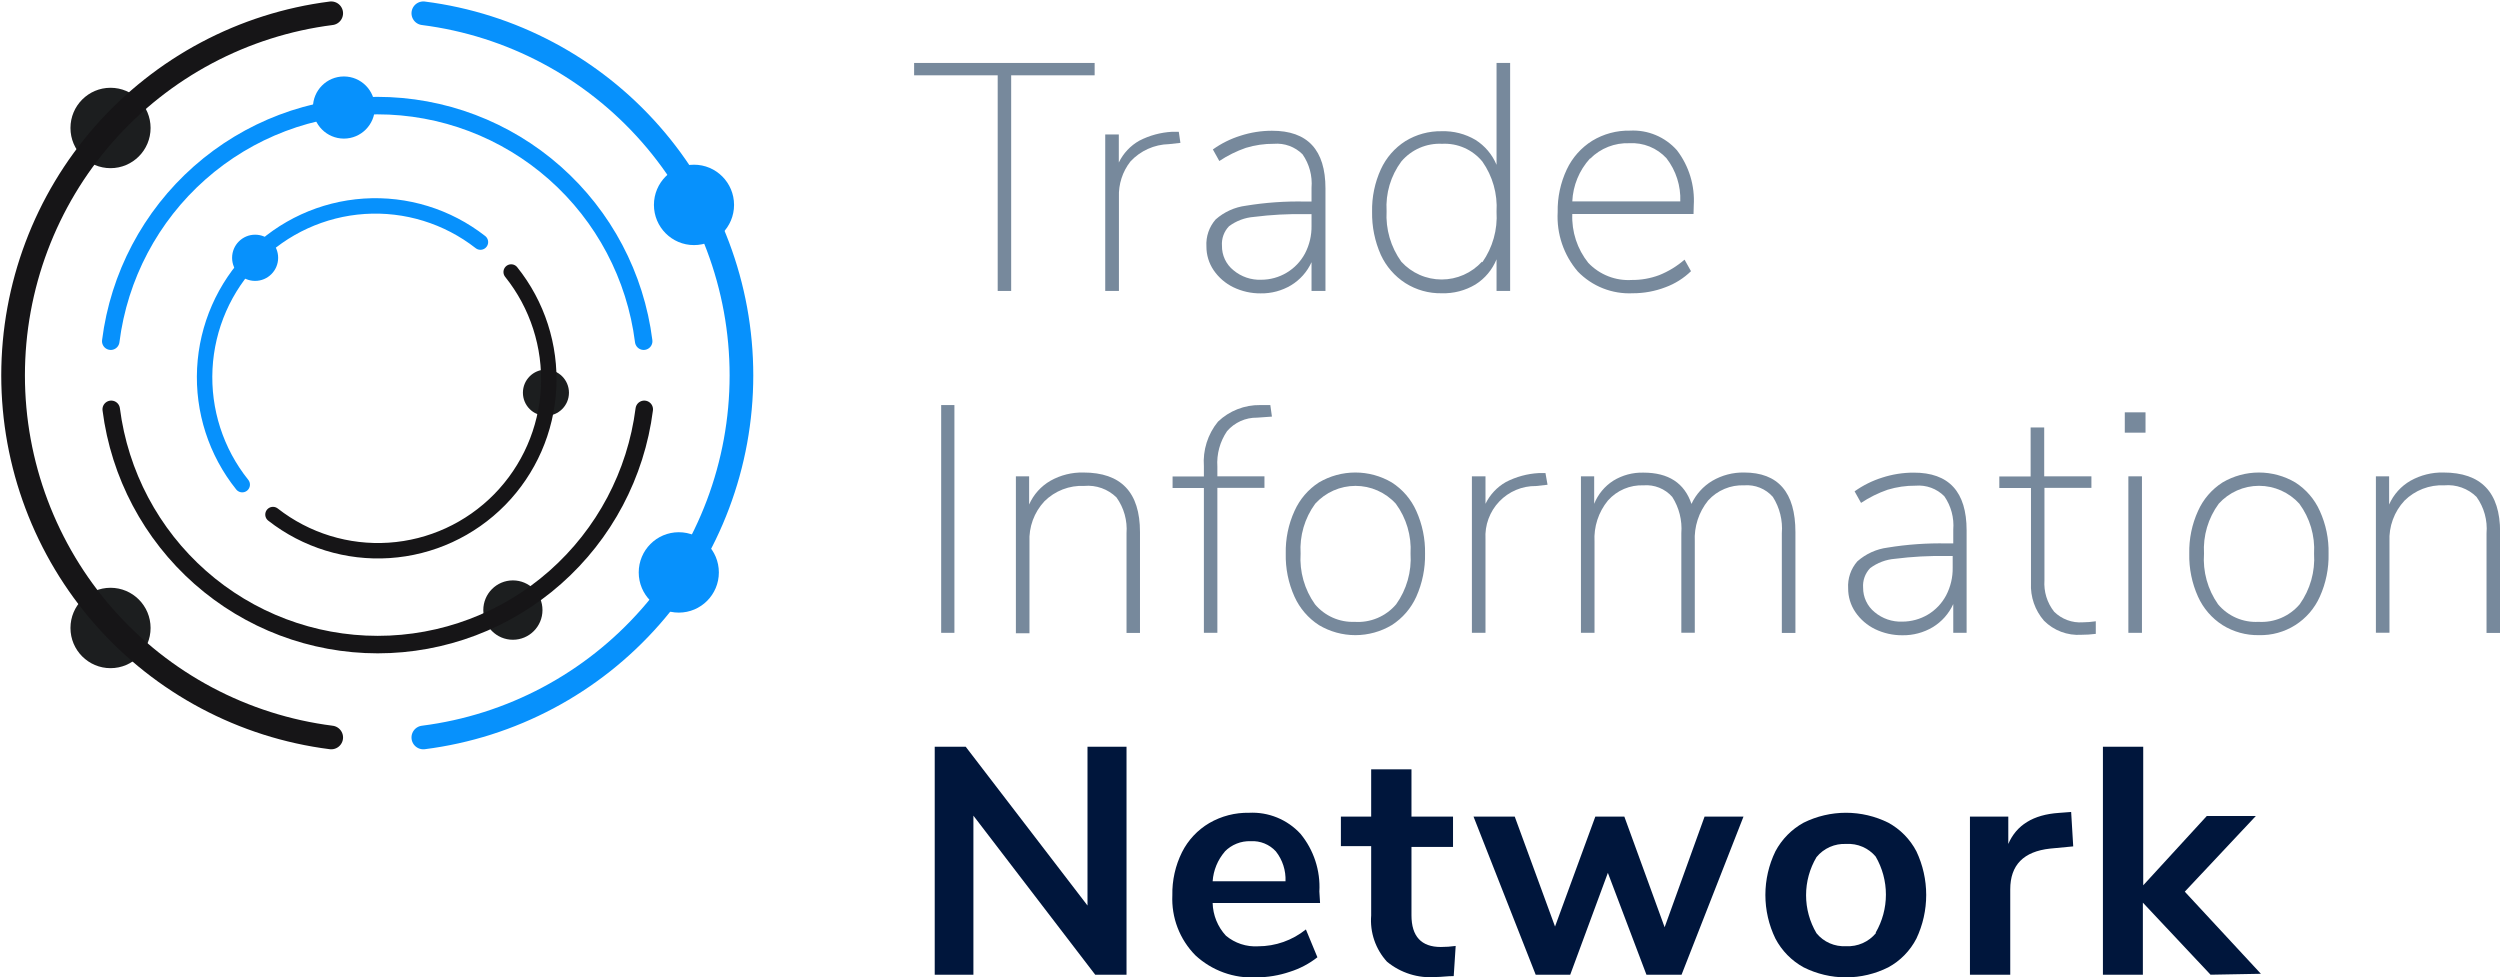
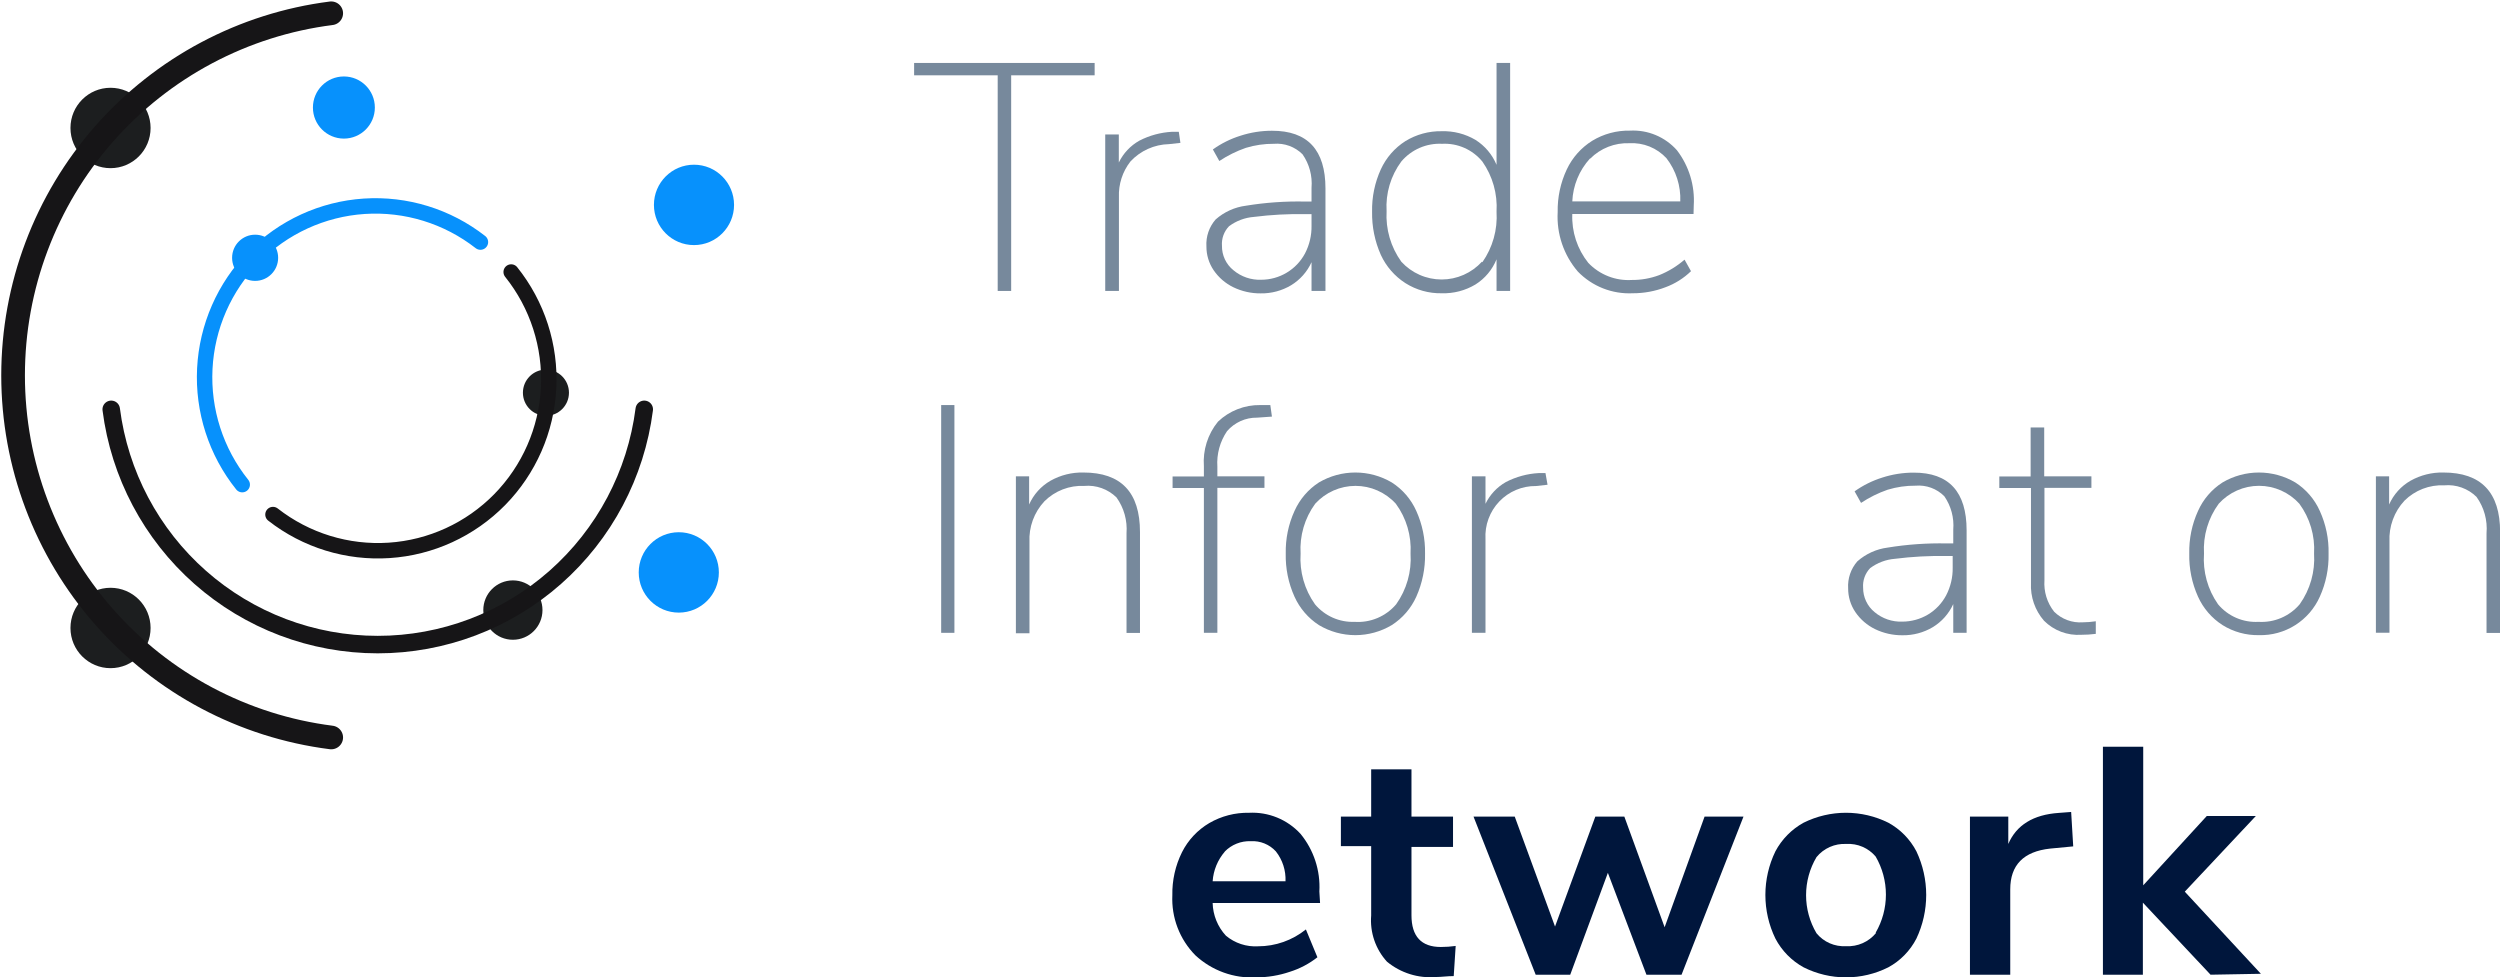
<svg xmlns="http://www.w3.org/2000/svg" width="243" height="95" viewBox="0 0 243 95" fill="none">
  <g clip-path="url(#clip0)">
    <path d="M96.976 7.32H88.852V6.119H106.399V7.32H98.286V28.28H96.976V7.32Z" fill="#77899C" />
    <path d="M114.736 13.887L113.617 14.011C112.913 14.027 112.22 14.184 111.578 14.474C110.936 14.763 110.358 15.178 109.879 15.695C109.107 16.681 108.71 17.911 108.76 19.164V28.28H107.428V13.068H108.749V15.796C109.182 14.902 109.877 14.161 110.741 13.674C111.728 13.165 112.811 12.871 113.919 12.81H114.579L114.736 13.887Z" fill="#77899C" />
    <path d="M128.835 18.322V28.28H127.481V25.485C127.058 26.417 126.364 27.2 125.489 27.73C124.596 28.262 123.573 28.534 122.535 28.516C121.617 28.524 120.71 28.32 119.883 27.921C119.113 27.547 118.453 26.978 117.969 26.27C117.506 25.589 117.26 24.782 117.264 23.958C117.205 22.998 117.527 22.053 118.16 21.331C118.986 20.601 120.011 20.135 121.103 19.995C123.004 19.685 124.929 19.55 126.855 19.59H127.481V18.255C127.577 17.1 127.268 15.949 126.608 14.999C126.245 14.636 125.808 14.357 125.327 14.181C124.846 14.004 124.332 13.935 123.822 13.977C122.901 13.97 121.984 14.102 121.103 14.37C120.191 14.686 119.322 15.116 118.518 15.65L117.891 14.527C118.709 13.941 119.616 13.49 120.577 13.191C121.564 12.871 122.594 12.708 123.632 12.709C127.101 12.701 128.835 14.572 128.835 18.322ZM125.064 26.506C125.815 26.058 126.43 25.414 126.843 24.642C127.279 23.808 127.498 22.878 127.481 21.937V20.814H126.888C125.213 20.784 123.537 20.874 121.875 21.084C121 21.152 120.162 21.467 119.458 21.993C119.217 22.243 119.032 22.542 118.914 22.869C118.797 23.195 118.749 23.544 118.775 23.89C118.768 24.346 118.865 24.798 119.059 25.211C119.253 25.623 119.539 25.986 119.894 26.27C120.648 26.902 121.609 27.23 122.591 27.191C123.462 27.19 124.316 26.954 125.064 26.506V26.506Z" fill="#77899C" />
    <path d="M146.785 6.119V28.28H145.464V25.204C145.054 26.215 144.338 27.071 143.416 27.651C142.427 28.244 141.289 28.54 140.137 28.505C138.888 28.531 137.658 28.187 136.601 27.517C135.563 26.85 134.736 25.899 134.218 24.777C133.631 23.457 133.341 22.024 133.367 20.579C133.338 19.159 133.629 17.75 134.218 16.458C134.732 15.334 135.56 14.382 136.601 13.719C137.664 13.066 138.891 12.731 140.137 12.754C141.287 12.72 142.424 13.012 143.416 13.596C144.332 14.173 145.047 15.02 145.464 16.021V6.119H146.785ZM144.088 25.485C145.089 24.054 145.574 22.323 145.464 20.579C145.57 18.845 145.085 17.126 144.088 15.706C143.615 15.13 143.015 14.674 142.335 14.374C141.654 14.073 140.913 13.938 140.171 13.977C139.424 13.94 138.678 14.075 137.991 14.373C137.304 14.671 136.694 15.123 136.21 15.695C135.179 17.084 134.671 18.794 134.777 20.523C134.678 22.278 135.183 24.014 136.21 25.44C136.708 25.984 137.313 26.419 137.987 26.716C138.661 27.014 139.39 27.167 140.126 27.167C140.863 27.167 141.591 27.014 142.265 26.716C142.94 26.419 143.545 25.984 144.043 25.44L144.088 25.485Z" fill="#77899C" />
    <path d="M164.611 20.803H152.827C152.756 22.523 153.308 24.21 154.383 25.552C154.927 26.122 155.588 26.566 156.321 26.853C157.053 27.14 157.839 27.263 158.624 27.213C159.529 27.22 160.428 27.06 161.276 26.742C162.175 26.382 163.007 25.873 163.738 25.238L164.365 26.36C163.655 27.049 162.808 27.581 161.88 27.921C160.87 28.309 159.796 28.507 158.714 28.505C157.724 28.554 156.735 28.392 155.812 28.028C154.89 27.664 154.055 27.107 153.365 26.394C151.991 24.794 151.289 22.721 151.406 20.612C151.379 19.181 151.682 17.764 152.29 16.47C152.83 15.322 153.689 14.355 154.763 13.685C155.868 13.013 157.142 12.67 158.434 12.697C159.289 12.651 160.143 12.798 160.934 13.129C161.724 13.459 162.43 13.964 163 14.606C164.174 16.141 164.755 18.052 164.633 19.983L164.611 20.803ZM154.54 15.414C153.5 16.558 152.894 18.032 152.827 19.579H163.324C163.383 18.065 162.908 16.578 161.981 15.381C161.525 14.886 160.965 14.498 160.342 14.246C159.719 13.994 159.049 13.883 158.378 13.921C157.675 13.894 156.975 14.012 156.32 14.269C155.665 14.526 155.071 14.916 154.573 15.414H154.54Z" fill="#77899C" />
    <path d="M91.482 39.372H92.769V61.511H91.482V39.372Z" fill="#77899C" />
    <path d="M110.807 51.721V61.522H109.498V51.834C109.592 50.595 109.247 49.362 108.525 48.353C108.115 47.949 107.622 47.64 107.081 47.446C106.54 47.252 105.963 47.179 105.391 47.231C104.678 47.197 103.966 47.312 103.299 47.569C102.633 47.827 102.027 48.22 101.519 48.724C101.023 49.254 100.638 49.879 100.388 50.562C100.138 51.245 100.028 51.971 100.065 52.698V61.556H98.744V46.299H100.031V49.038C100.461 48.064 101.19 47.253 102.112 46.725C103.086 46.179 104.187 45.904 105.302 45.928C108.972 45.928 110.807 47.848 110.807 51.721Z" fill="#77899C" />
    <path d="M118.328 46.299H122.905V47.421H118.328V61.511H117.018V47.432H113.975V46.31H117.018V45.322C116.904 43.755 117.393 42.205 118.384 40.988C119.492 39.929 120.971 39.348 122.502 39.372H123.475L123.632 40.494L122.188 40.596C121.636 40.588 121.088 40.701 120.583 40.928C120.079 41.155 119.63 41.49 119.268 41.909C118.578 42.924 118.247 44.141 118.328 45.367V46.299Z" fill="#77899C" />
    <path d="M128.198 60.759C127.159 60.086 126.335 59.127 125.825 57.997C125.232 56.683 124.942 55.252 124.975 53.81C124.943 52.382 125.233 50.966 125.825 49.667C126.332 48.532 127.156 47.568 128.198 46.894C129.271 46.261 130.494 45.928 131.739 45.928C132.985 45.928 134.207 46.261 135.281 46.894C136.329 47.564 137.158 48.528 137.665 49.667C138.251 50.967 138.542 52.383 138.515 53.81C138.543 55.251 138.252 56.681 137.665 57.997C137.154 59.13 136.326 60.09 135.281 60.759C134.21 61.398 132.986 61.736 131.739 61.736C130.493 61.736 129.269 61.398 128.198 60.759V60.759ZM135.706 58.738C136.726 57.306 137.22 55.565 137.105 53.81C137.208 52.075 136.701 50.358 135.673 48.96C135.176 48.414 134.571 47.978 133.896 47.679C133.222 47.381 132.493 47.227 131.756 47.227C131.019 47.227 130.29 47.381 129.616 47.679C128.941 47.978 128.336 48.414 127.839 48.96C126.815 50.36 126.313 52.076 126.418 53.81C126.304 55.565 126.798 57.306 127.817 58.738C128.287 59.297 128.878 59.741 129.545 60.037C130.212 60.333 130.938 60.472 131.667 60.444C132.426 60.496 133.187 60.368 133.888 60.072C134.59 59.776 135.212 59.319 135.706 58.738V58.738Z" fill="#77899C" />
    <path d="M150.421 47.118L149.302 47.242C148.636 47.233 147.974 47.362 147.359 47.621C146.745 47.88 146.189 48.263 145.729 48.746C145.268 49.229 144.911 49.803 144.681 50.431C144.45 51.058 144.351 51.727 144.39 52.395V61.511H143.069V46.299H144.39V48.971C144.823 48.077 145.518 47.336 146.382 46.849C147.369 46.34 148.452 46.045 149.56 45.984H150.22L150.421 47.118Z" fill="#77899C" />
-     <path d="M174.515 51.721V61.522H173.194V51.833C173.295 50.591 172.988 49.349 172.321 48.297C171.976 47.906 171.544 47.6 171.06 47.406C170.577 47.211 170.054 47.132 169.535 47.174C168.879 47.147 168.226 47.264 167.621 47.519C167.015 47.773 166.473 48.157 166.032 48.645C165.121 49.77 164.658 51.194 164.734 52.642V61.499H163.425V51.833C163.523 50.589 163.213 49.347 162.541 48.297C162.195 47.906 161.764 47.6 161.28 47.406C160.796 47.211 160.274 47.132 159.755 47.174C159.103 47.148 158.454 47.267 157.854 47.523C157.254 47.78 156.718 48.167 156.286 48.656C155.369 49.778 154.906 51.205 154.987 52.653V61.511H153.667V46.299H154.954V48.971C155.325 48.046 155.974 47.261 156.811 46.725C157.692 46.184 158.711 45.911 159.743 45.939C162.175 45.939 163.731 46.953 164.41 48.982C164.845 48.046 165.551 47.264 166.435 46.736C167.372 46.189 168.44 45.91 169.524 45.928C172.836 45.928 174.515 47.848 174.515 51.721Z" fill="#77899C" />
    <path d="M191.155 51.553V61.511H189.857V58.715C189.433 59.648 188.739 60.431 187.865 60.961C186.972 61.493 185.949 61.765 184.911 61.747C183.993 61.755 183.085 61.551 182.258 61.152C181.488 60.778 180.829 60.209 180.345 59.501C179.881 58.82 179.635 58.013 179.64 57.189C179.58 56.229 179.902 55.284 180.535 54.562C181.361 53.832 182.386 53.366 183.478 53.226C185.379 52.916 187.304 52.781 189.23 52.821H189.857V51.485C189.952 50.331 189.644 49.18 188.984 48.23C188.621 47.867 188.184 47.587 187.703 47.41C187.222 47.234 186.708 47.165 186.197 47.208C185.276 47.201 184.36 47.333 183.478 47.601C182.566 47.917 181.698 48.347 180.893 48.881L180.266 47.758C181.086 47.174 181.993 46.723 182.952 46.422C183.939 46.102 184.97 45.939 186.007 45.94C189.439 45.932 191.155 47.803 191.155 51.553ZM187.395 59.737C188.142 59.289 188.753 58.644 189.163 57.873C189.598 57.039 189.818 56.109 189.801 55.168V54.045H189.208C187.532 54.015 185.857 54.105 184.194 54.315C183.319 54.383 182.481 54.698 181.777 55.224C181.537 55.474 181.352 55.773 181.234 56.099C181.116 56.426 181.069 56.775 181.095 57.121C181.091 57.577 181.189 58.027 181.383 58.439C181.577 58.852 181.861 59.214 182.214 59.501C182.968 60.133 183.929 60.461 184.911 60.422C185.785 60.42 186.642 60.184 187.395 59.737V59.737Z" fill="#77899C" />
    <path d="M203.711 60.388V61.612C203.243 61.672 202.772 61.702 202.301 61.702C201.634 61.746 200.965 61.646 200.34 61.41C199.715 61.174 199.147 60.806 198.675 60.332C197.798 59.322 197.345 58.01 197.41 56.672V47.433H194.333V46.31H197.377V41.55H198.697V46.299H203.285V47.421H198.72V56.403C198.643 57.502 198.978 58.592 199.66 59.456C200.024 59.817 200.461 60.096 200.942 60.274C201.422 60.452 201.935 60.526 202.446 60.489C202.869 60.485 203.292 60.451 203.711 60.388Z" fill="#77899C" />
-     <path d="M208.545 40.079V42.055H206.53V40.079H208.545ZM206.877 46.299H208.198V61.511H206.877V46.299Z" fill="#77899C" />
    <path d="M216.031 60.759C214.986 60.09 214.158 59.13 213.647 57.997C213.055 56.683 212.764 55.252 212.797 53.809C212.765 52.382 213.056 50.966 213.647 49.667C214.154 48.528 214.983 47.564 216.031 46.894C217.103 46.262 218.324 45.929 219.567 45.929C220.81 45.929 222.031 46.262 223.103 46.894C224.151 47.564 224.98 48.528 225.487 49.667C226.079 50.966 226.369 52.382 226.337 53.809C226.37 55.252 226.08 56.683 225.487 57.997C224.979 59.137 224.145 60.101 223.092 60.766C222.038 61.432 220.812 61.769 219.567 61.736C218.319 61.76 217.091 61.42 216.031 60.759V60.759ZM223.529 58.738C224.548 57.306 225.042 55.565 224.927 53.809C225.03 52.075 224.523 50.358 223.495 48.96C222.999 48.412 222.394 47.975 221.72 47.675C221.045 47.376 220.316 47.221 219.578 47.221C218.841 47.221 218.111 47.376 217.437 47.675C216.762 47.975 216.158 48.412 215.662 48.96C214.634 50.358 214.127 52.075 214.229 53.809C214.105 55.561 214.587 57.302 215.595 58.738C216.073 59.308 216.677 59.759 217.358 60.055C218.04 60.351 218.781 60.484 219.522 60.444C220.276 60.49 221.03 60.36 221.726 60.064C222.421 59.768 223.038 59.314 223.529 58.738V58.738Z" fill="#77899C" />
    <path d="M243.011 51.721V61.522H241.691V51.833C241.798 50.576 241.453 49.321 240.717 48.297C240.307 47.893 239.815 47.583 239.273 47.39C238.732 47.196 238.156 47.122 237.584 47.174C236.87 47.141 236.158 47.256 235.491 47.513C234.825 47.77 234.219 48.163 233.712 48.667C233.217 49.199 232.833 49.824 232.584 50.507C232.334 51.189 232.223 51.915 232.257 52.642V61.499H230.937V46.299H232.223V49.038C232.653 48.064 233.383 47.253 234.305 46.725C235.279 46.18 236.379 45.905 237.494 45.928C241.165 45.928 243.011 47.848 243.011 51.721Z" fill="#77899C" />
-     <path d="M109.498 72.581V94.742H106.454L94.615 79.283V94.742H90.855V72.581H93.865L105.705 88.017V72.581H109.498Z" fill="#00163C" />
    <path d="M128.31 87.77H117.869C117.899 88.951 118.356 90.08 119.156 90.947C120.031 91.679 121.152 92.049 122.289 91.98C123.978 91.98 125.616 91.402 126.933 90.341L128.052 93.047C127.249 93.677 126.339 94.156 125.366 94.461C124.321 94.816 123.225 94.998 122.121 95C121.04 95.059 119.958 94.9 118.939 94.531C117.92 94.163 116.986 93.593 116.19 92.856C115.435 92.091 114.846 91.177 114.461 90.173C114.076 89.168 113.902 88.094 113.952 87.018C113.924 85.567 114.246 84.13 114.892 82.831C115.487 81.652 116.408 80.669 117.544 80.001C118.72 79.32 120.059 78.975 121.416 79.002C122.347 78.955 123.276 79.114 124.138 79.467C125.001 79.82 125.775 80.359 126.407 81.046C127.701 82.618 128.356 84.623 128.242 86.659L128.31 87.77ZM119.055 82.774C118.358 83.581 117.941 84.594 117.869 85.66H124.952C124.996 84.609 124.663 83.577 124.012 82.752C123.704 82.417 123.325 82.154 122.903 81.983C122.481 81.812 122.027 81.738 121.573 81.764C121.104 81.746 120.637 81.826 120.202 82.001C119.766 82.174 119.372 82.438 119.044 82.774H119.055Z" fill="#00163C" />
    <path d="M141.492 91.946L141.302 94.876C140.675 94.876 140.104 94.966 139.578 94.966C137.856 95.11 136.146 94.575 134.811 93.473C134.262 92.87 133.843 92.16 133.579 91.388C133.315 90.615 133.213 89.796 133.278 88.983V82.246H130.335V79.373H133.278V74.781H137.195V79.373H141.234V82.325H137.195V88.96C137.195 91.014 138.146 92.047 140.048 92.047C140.531 92.046 141.013 92.012 141.492 91.946V91.946Z" fill="#00163C" />
    <path d="M169.468 79.373L163.447 94.742H160.034L156.285 84.84L152.626 94.742H149.269L143.226 79.373H147.232L151.149 90.06L155.066 79.373H157.886L161.802 90.128L165.685 79.373H169.468Z" fill="#00163C" />
    <path d="M175.309 94.023C174.142 93.382 173.188 92.409 172.568 91.228C171.927 89.907 171.595 88.458 171.595 86.99C171.595 85.521 171.927 84.072 172.568 82.752C173.192 81.576 174.145 80.608 175.309 79.967C176.59 79.332 177.999 79.001 179.427 79.001C180.856 79.001 182.265 79.332 183.545 79.967C184.71 80.605 185.66 81.573 186.276 82.752C186.902 84.076 187.227 85.524 187.227 86.99C187.227 88.456 186.902 89.903 186.276 91.228C185.666 92.413 184.715 93.388 183.545 94.023C182.267 94.665 180.857 95 179.427 95C177.998 95 176.588 94.665 175.309 94.023V94.023ZM182.315 90.655C182.967 89.532 183.311 88.256 183.311 86.956C183.311 85.656 182.967 84.38 182.315 83.257C181.967 82.844 181.528 82.518 181.032 82.306C180.537 82.093 179.999 82 179.461 82.033C178.912 82.003 178.363 82.103 177.859 82.326C177.356 82.548 176.912 82.886 176.563 83.313C175.9 84.432 175.55 85.71 175.55 87.012C175.55 88.314 175.9 89.592 176.563 90.711C176.909 91.133 177.35 91.468 177.85 91.686C178.35 91.905 178.894 92.001 179.439 91.969C179.99 92 180.54 91.9 181.046 91.677C181.551 91.455 181.997 91.117 182.348 90.689L182.315 90.655Z" fill="#00163C" />
    <path d="M201.517 82.269L199.279 82.482C196.694 82.763 195.396 84.076 195.396 86.445V94.742H191.479V79.372H195.206V82.033C196 80.192 197.634 79.181 200.13 79.013L201.316 78.923L201.517 82.269Z" fill="#00163C" />
    <path d="M214.867 94.742L208.287 87.737V94.742H204.404V72.581H208.321V86.053L214.498 79.317H219.265L212.361 86.67L219.758 94.652L214.867 94.742Z" fill="#00163C" />
    <path d="M10.743 16.346C12.894 16.346 14.637 14.597 14.637 12.439C14.637 10.281 12.894 8.532 10.743 8.532C8.592 8.532 6.849 10.281 6.849 12.439C6.849 14.597 8.592 16.346 10.743 16.346Z" fill="#1C1E1F" />
    <path d="M10.743 64.946C12.894 64.946 14.637 63.197 14.637 61.039C14.637 58.882 12.894 57.132 10.743 57.132C8.592 57.132 6.849 58.882 6.849 61.039C6.849 63.197 8.592 64.946 10.743 64.946Z" fill="#1C1E1F" />
    <path d="M65.979 59.546C68.129 59.546 69.873 57.797 69.873 55.639C69.873 53.482 68.129 51.732 65.979 51.732C63.828 51.732 62.084 53.482 62.084 55.639C62.084 57.797 63.828 59.546 65.979 59.546Z" fill="#0791FC" />
    <path d="M67.456 23.823C69.606 23.823 71.35 22.074 71.35 19.916C71.35 17.758 69.606 16.009 67.456 16.009C65.305 16.009 63.562 17.758 63.562 19.916C63.562 22.074 65.305 23.823 67.456 23.823Z" fill="#0791FC" />
    <path d="M32.195 1.291C23.653 2.375 15.8 6.549 10.107 13.028C4.414 19.508 1.272 27.849 1.272 36.487C1.272 45.124 4.414 53.465 10.107 59.945C15.8 66.424 23.653 70.598 32.195 71.682" stroke="#161517" stroke-width="2.3" stroke-miterlimit="10" stroke-linecap="round" />
-     <path d="M41.147 71.682C49.688 70.598 57.542 66.424 63.235 59.945C68.928 53.465 72.069 45.124 72.069 36.487C72.069 27.849 68.928 19.508 63.235 13.028C57.542 6.549 49.688 2.375 41.147 1.291" stroke="#0791FC" stroke-width="2.3" stroke-miterlimit="10" stroke-linecap="round" />
    <path d="M49.853 62.185C51.442 62.185 52.729 60.893 52.729 59.299C52.729 57.706 51.442 56.414 49.853 56.414C48.265 56.414 46.977 57.706 46.977 59.299C46.977 60.893 48.265 62.185 49.853 62.185Z" fill="#1C1E1F" />
    <path d="M33.426 13.472C35.088 13.472 36.436 12.12 36.436 10.452C36.436 8.784 35.088 7.432 33.426 7.432C31.763 7.432 30.416 8.784 30.416 10.452C30.416 12.12 31.763 13.472 33.426 13.472Z" fill="#0791FC" />
    <path d="M10.81 39.787C11.619 46.107 14.695 51.914 19.463 56.123C24.232 60.332 30.365 62.654 36.716 62.654C43.067 62.654 49.2 60.332 53.968 56.123C58.737 51.914 61.813 46.107 62.622 39.787" stroke="#161517" stroke-width="1.7" stroke-miterlimit="10" stroke-linecap="round" />
-     <path d="M62.566 33.164C61.767 26.838 58.695 21.022 53.927 16.806C49.159 12.59 43.021 10.264 36.665 10.264C30.31 10.264 24.172 12.59 19.404 16.806C14.636 21.022 11.564 26.838 10.765 33.164" stroke="#0791FC" stroke-width="1.7" stroke-miterlimit="10" stroke-linecap="round" />
    <path d="M53.065 40.416C54.301 40.416 55.303 39.411 55.303 38.171C55.303 36.931 54.301 35.925 53.065 35.925C51.829 35.925 50.827 36.931 50.827 38.171C50.827 39.411 51.829 40.416 53.065 40.416Z" fill="#1C1E1F" />
    <path d="M24.798 27.303C26.034 27.303 27.036 26.298 27.036 25.058C27.036 23.818 26.034 22.812 24.798 22.812C23.562 22.812 22.56 23.818 22.56 25.058C22.56 26.298 23.562 27.303 24.798 27.303Z" fill="#0791FC" />
    <path d="M26.533 50.015C29.744 52.525 33.763 53.764 37.825 53.497C41.888 53.23 45.711 51.474 48.568 48.565C51.425 45.655 53.118 41.794 53.324 37.715C53.53 33.636 52.235 29.623 49.686 26.439" stroke="#161517" stroke-width="1.5" stroke-miterlimit="10" stroke-linecap="round" />
    <path d="M46.698 23.531C43.486 21.021 39.467 19.782 35.405 20.049C31.343 20.317 27.52 22.072 24.662 24.981C21.805 27.891 20.113 31.752 19.907 35.831C19.701 39.91 20.995 43.923 23.545 47.107" stroke="#0791FC" stroke-width="1.5" stroke-miterlimit="10" stroke-linecap="round" />
  </g>
  <defs>
    <clipPath id="clip0">
      <rect width="243" height="95" fill="white" />
    </clipPath>
  </defs>
</svg>